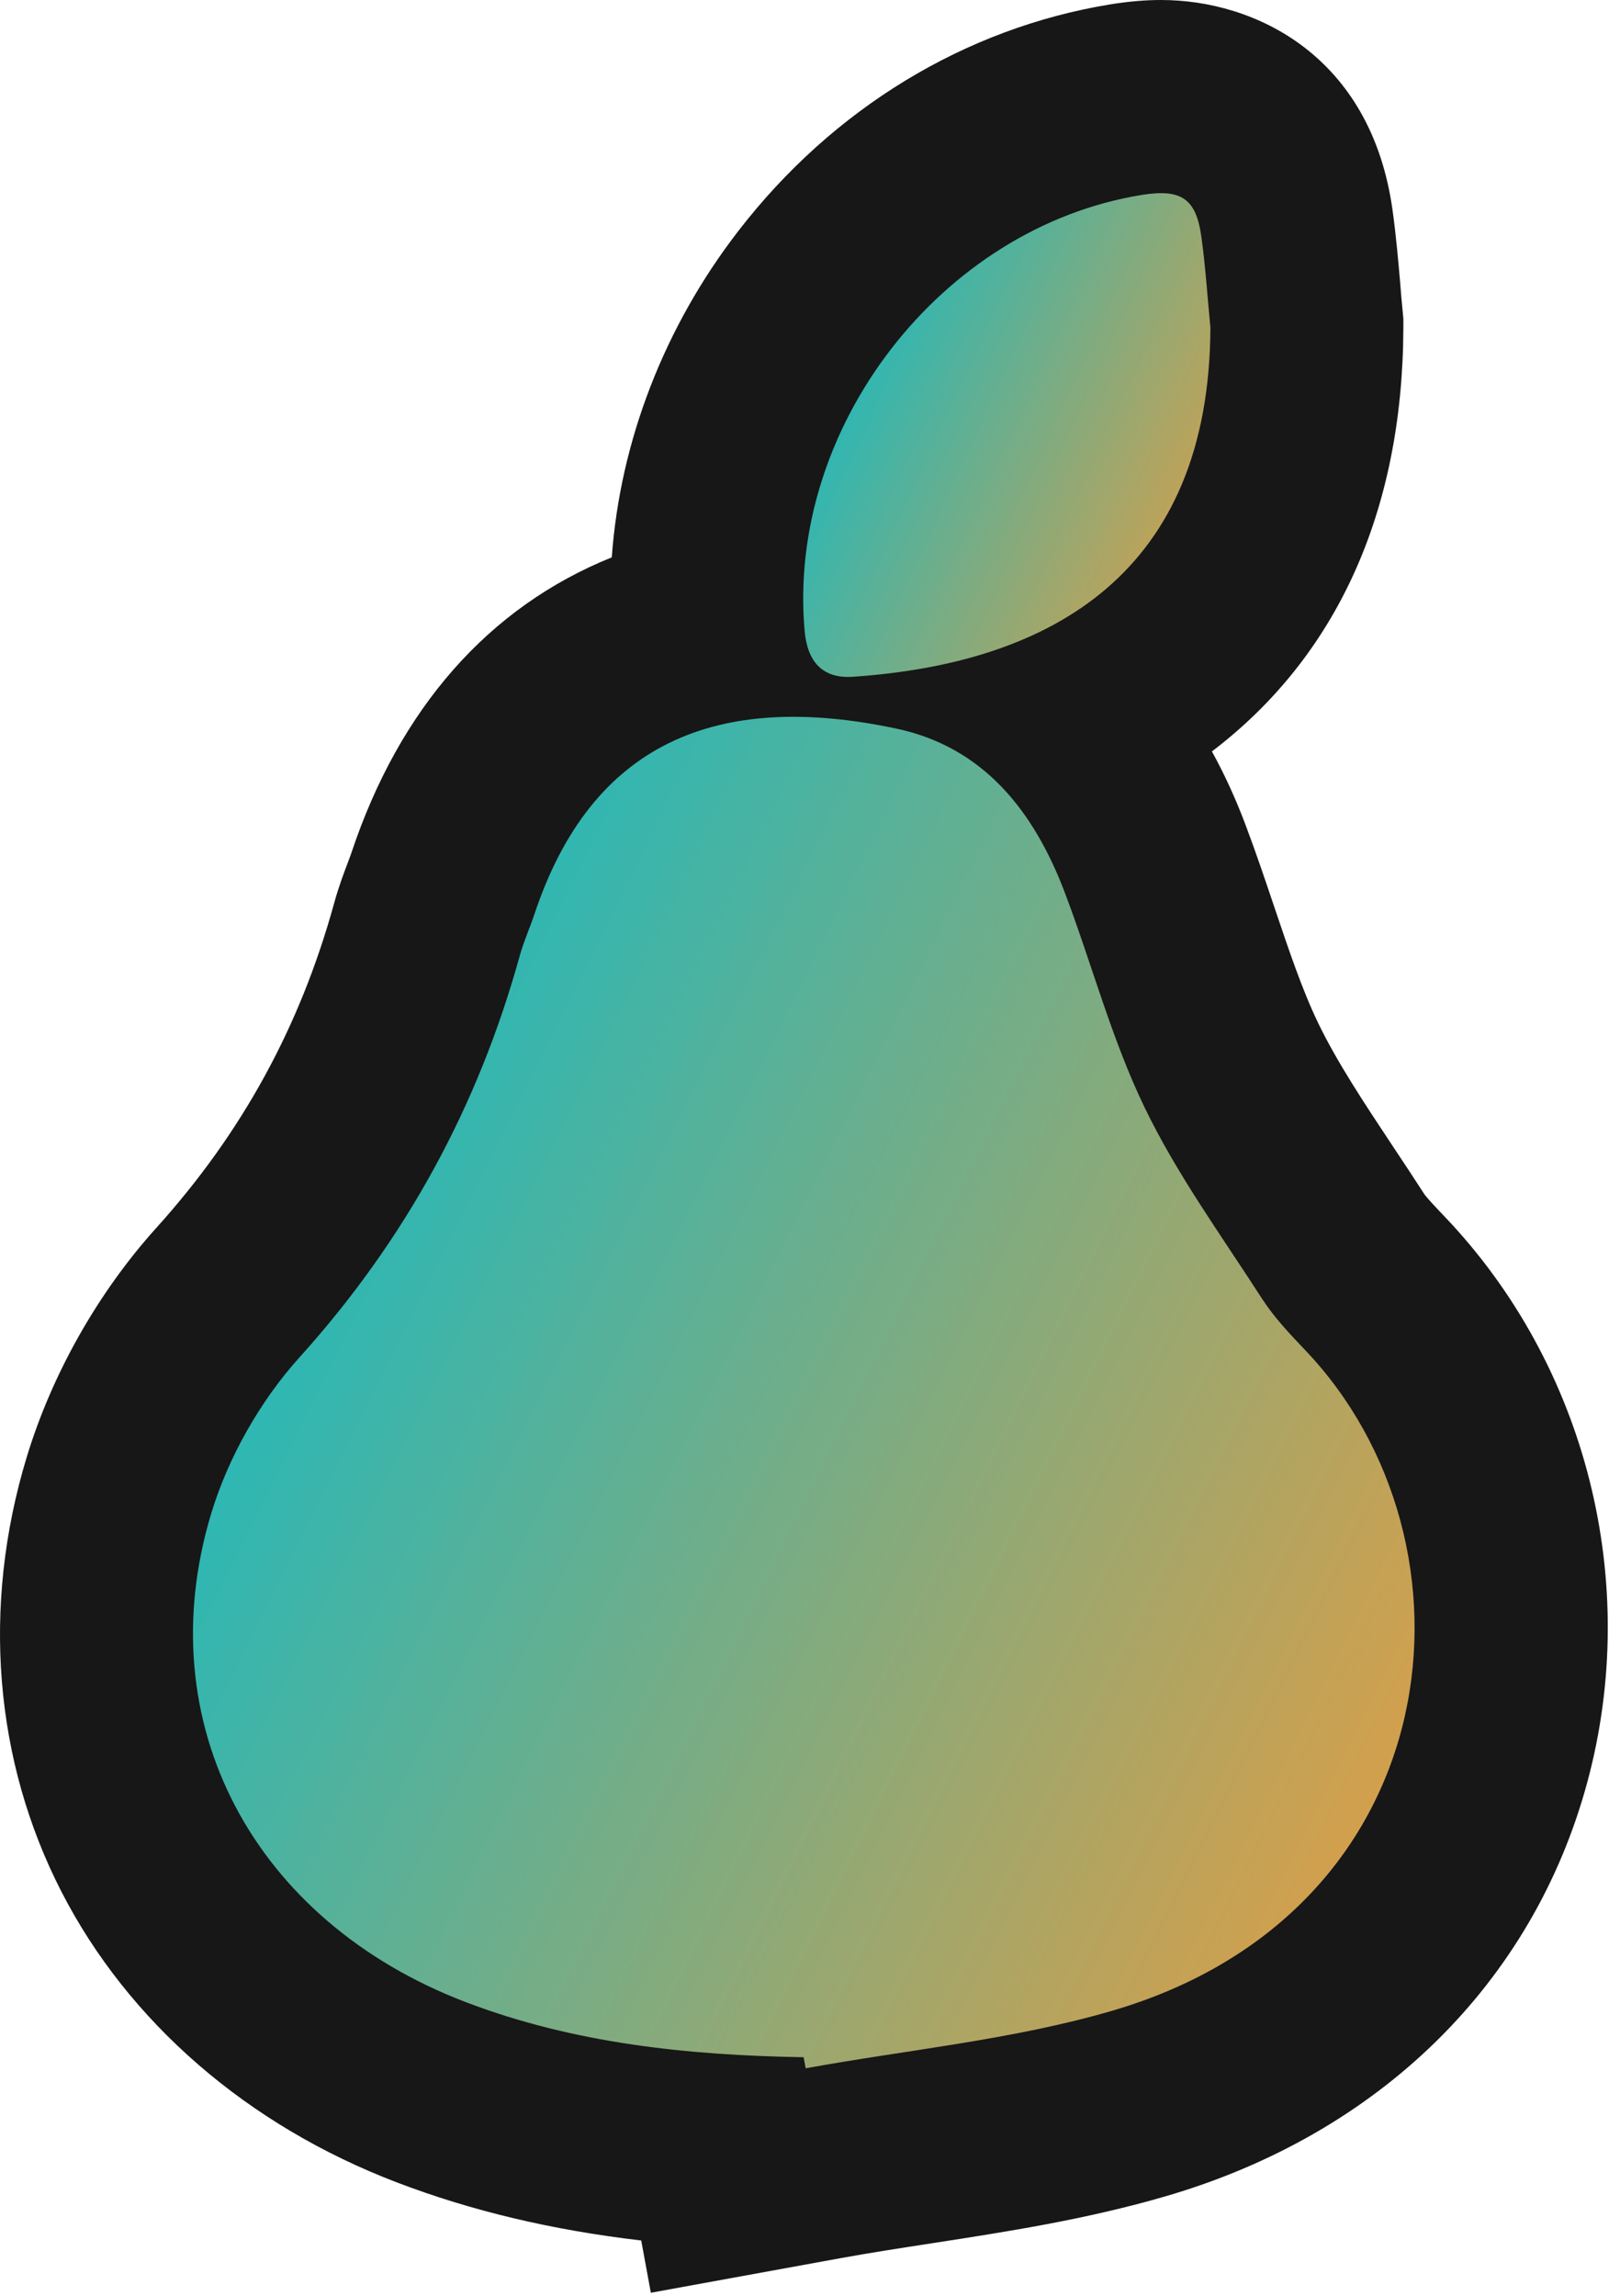
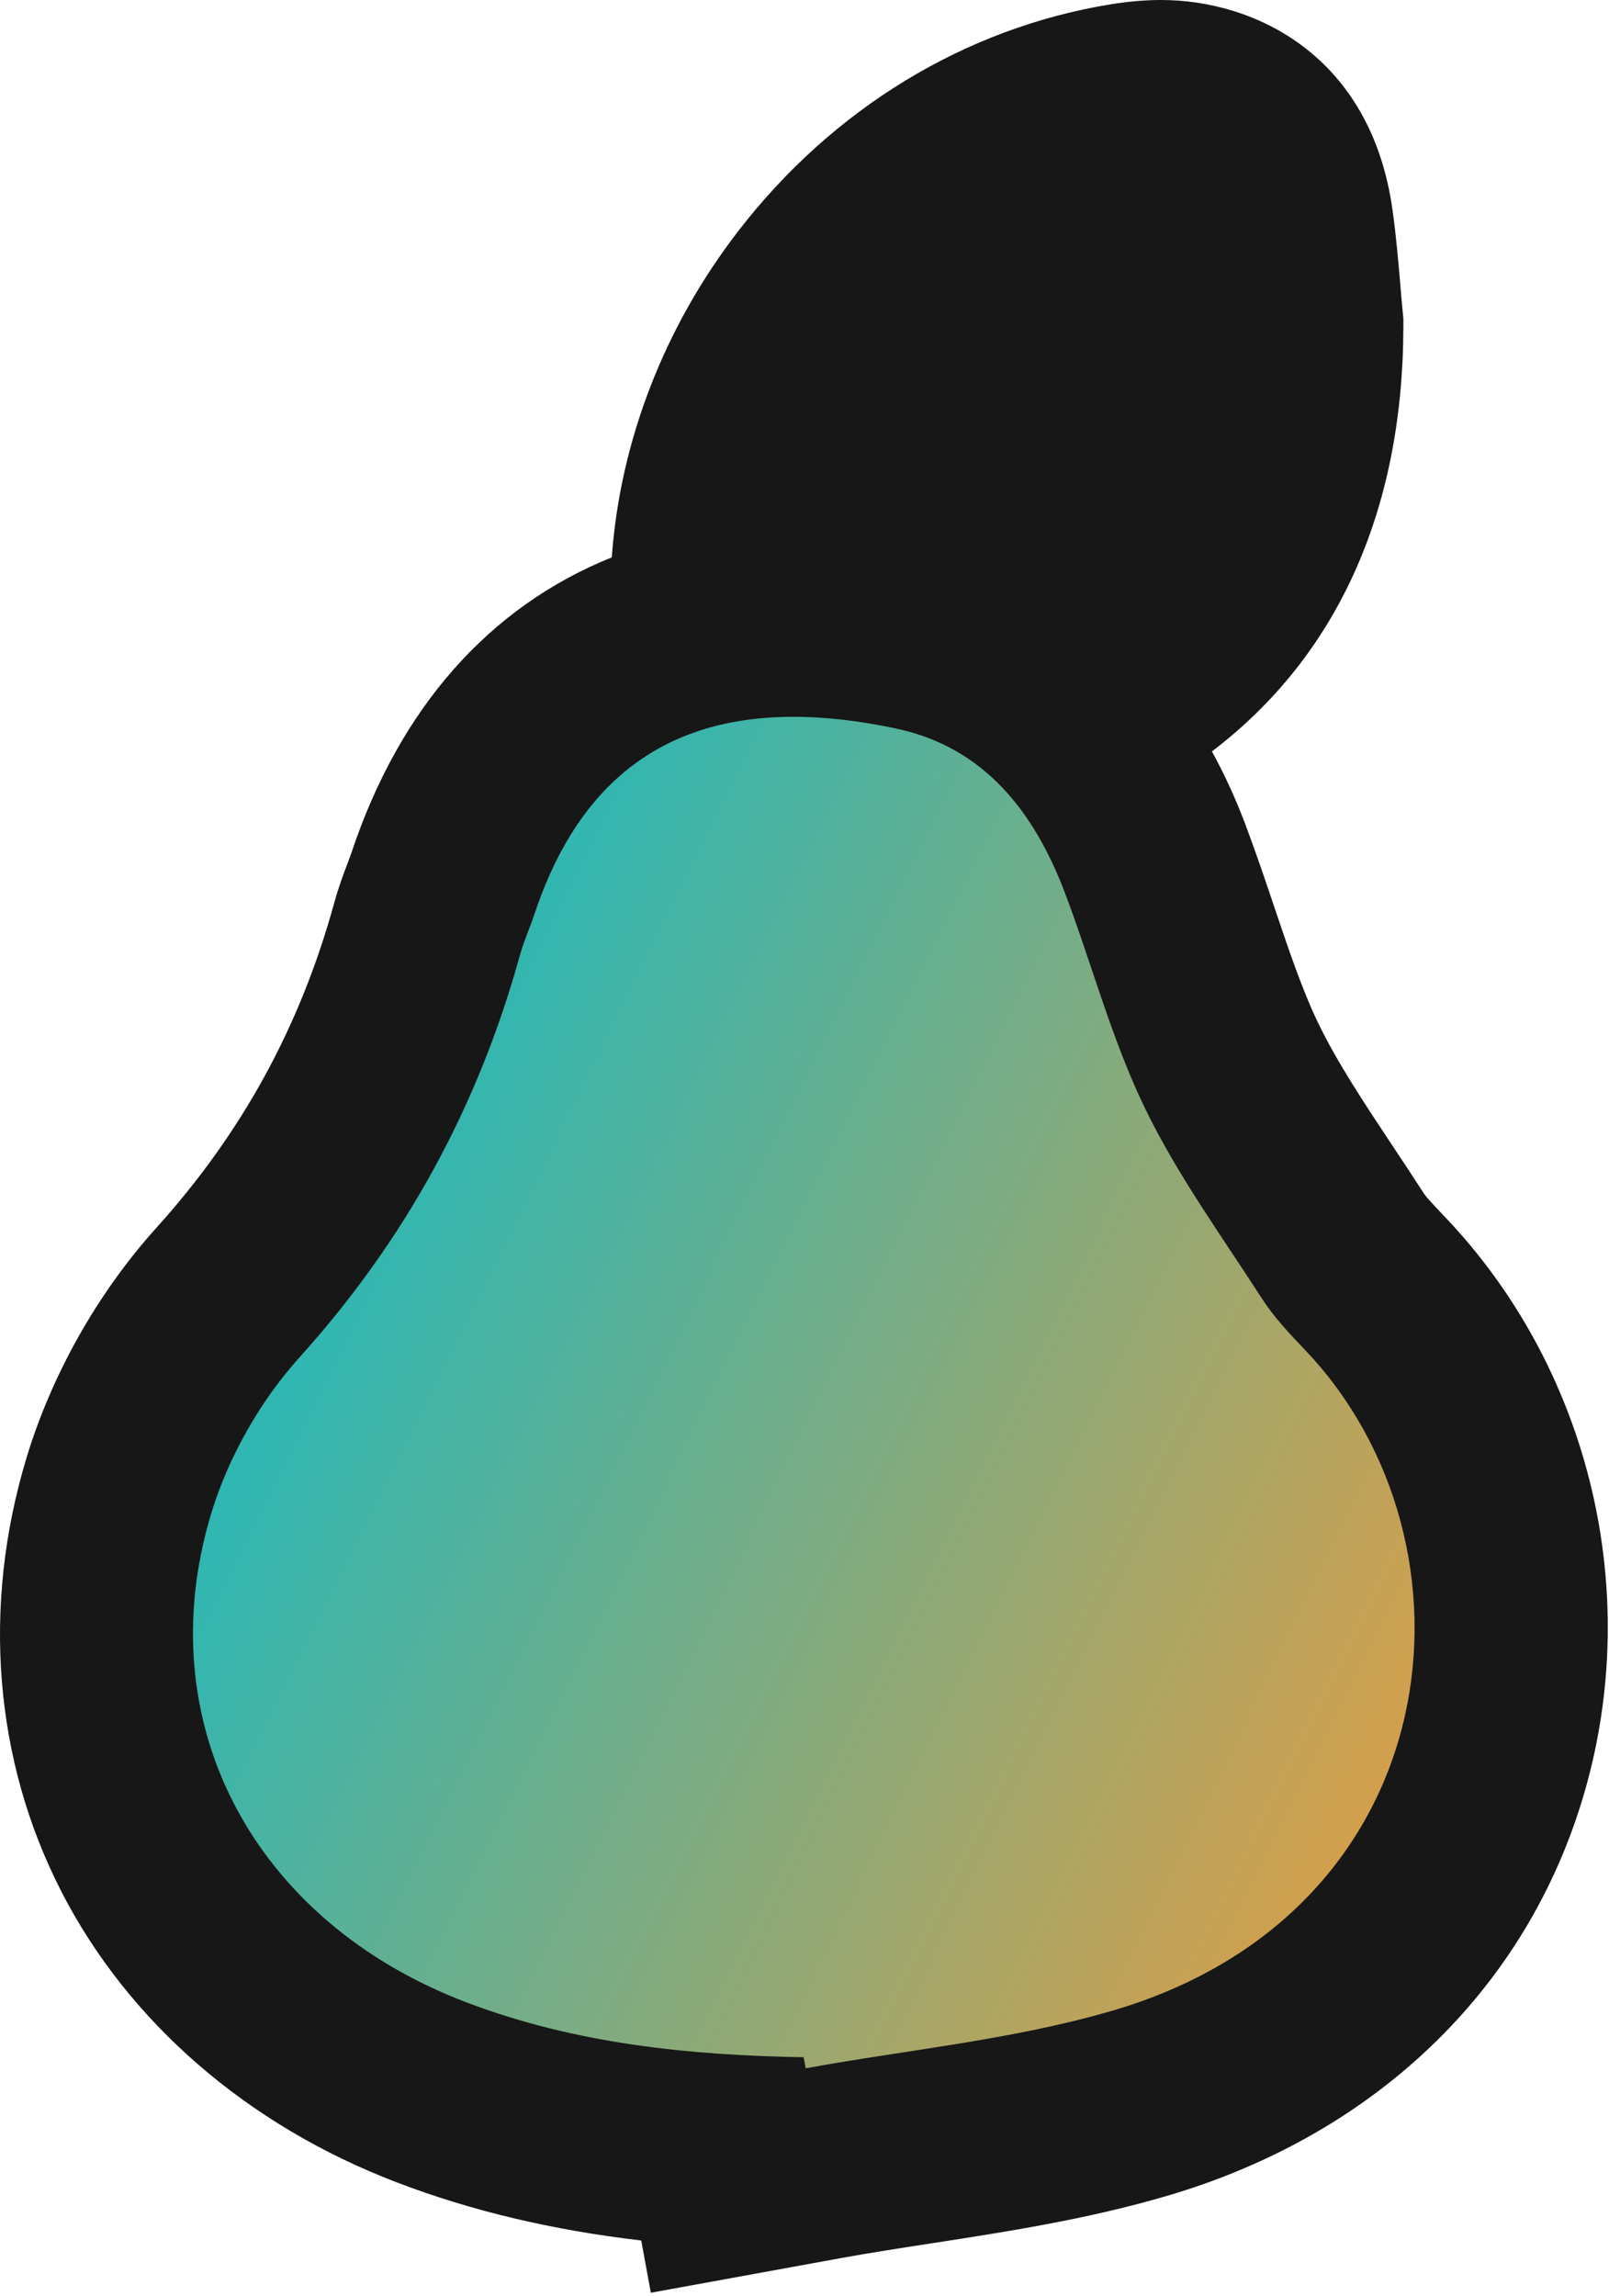
<svg xmlns="http://www.w3.org/2000/svg" width="84" height="119" viewBox="0 0 84 119" fill="none">
  <path d="M74.913 63.068C74.592 62.731 73.995 62.107 73.846 61.887C73.313 61.059 72.767 60.236 72.218 59.411C70.735 57.175 69.334 55.064 68.357 53.044C67.525 51.321 66.831 49.253 66.085 47.044C65.615 45.647 65.128 44.2 64.567 42.713C64.065 41.383 63.488 40.127 62.84 38.95C69.311 34.03 72.728 26.52 72.767 17.021V16.518L72.72 16.02C72.677 15.592 72.642 15.161 72.606 14.729L72.603 14.674C72.504 13.54 72.394 12.254 72.21 10.919C71.1 2.86 65.049 0 60.204 0C59.372 0 58.517 0.075 57.587 0.224C50.042 1.452 43.183 5.623 38.279 11.979C34.441 16.95 32.154 22.875 31.722 28.89C25.358 31.452 20.716 36.706 18.217 44.219C18.178 44.337 18.131 44.455 18.088 44.572L18.052 44.67C17.844 45.212 17.562 45.953 17.319 46.84C15.553 53.236 12.54 58.733 8.106 63.645C5.069 67.012 2.68 71.245 1.373 75.569C-0.954 83.271 -0.306 91.256 3.186 98.055C6.658 104.816 12.834 110.167 20.575 113.122C24.444 114.601 28.611 115.59 33.249 116.135L33.747 118.843L43.568 117.053C45.117 116.771 46.671 116.532 48.327 116.277C52.235 115.672 56.276 115.052 60.42 113.848C71.523 110.619 79.5 102.787 82.309 92.362C85.103 82.004 82.266 70.778 74.913 63.068Z" fill="#171717" />
  <path d="M41.669 106.635C35.689 106.533 29.784 105.929 24.142 103.775C13.16 99.58 7.671 89.328 10.947 78.467C11.826 75.552 13.489 72.617 15.53 70.357C21.023 64.268 24.789 57.362 26.959 49.511C27.159 48.789 27.473 48.099 27.712 47.384C30.667 38.505 37.164 35.794 46.467 37.764C51.031 38.729 53.624 42.084 55.209 46.258C56.614 49.962 57.63 53.843 59.345 57.394C61.02 60.87 63.331 64.044 65.43 67.305C66.054 68.274 66.87 69.137 67.671 69.977C77.233 80.001 75.255 99.114 57.626 104.238C52.49 105.733 47.068 106.247 41.775 107.208C41.739 107.02 41.704 106.827 41.669 106.635Z" fill="url(#paint0_linear_254_28347)" />
-   <path d="M62.762 16.98C62.711 29.614 54.633 34.374 44.219 35.08C42.634 35.19 41.865 34.276 41.724 32.722C40.774 22.187 48.79 11.793 59.192 10.106C61.244 9.773 62.021 10.283 62.295 12.288C62.511 13.841 62.609 15.415 62.762 16.98Z" fill="url(#paint1_linear_254_28347)" />
  <defs>
    <linearGradient id="paint0_linear_254_28347" x1="84.879" y1="100.106" x2="2.437" y2="59.181" gradientUnits="userSpaceOnUse">
      <stop stop-color="#FB9A33" />
      <stop offset="1" stop-color="#03BDCE" />
    </linearGradient>
    <linearGradient id="paint1_linear_254_28347" x1="66.606" y1="32.547" x2="38.383" y2="19.501" gradientUnits="userSpaceOnUse">
      <stop stop-color="#FB9A33" />
      <stop offset="1" stop-color="#03BDCE" />
    </linearGradient>
  </defs>
</svg>